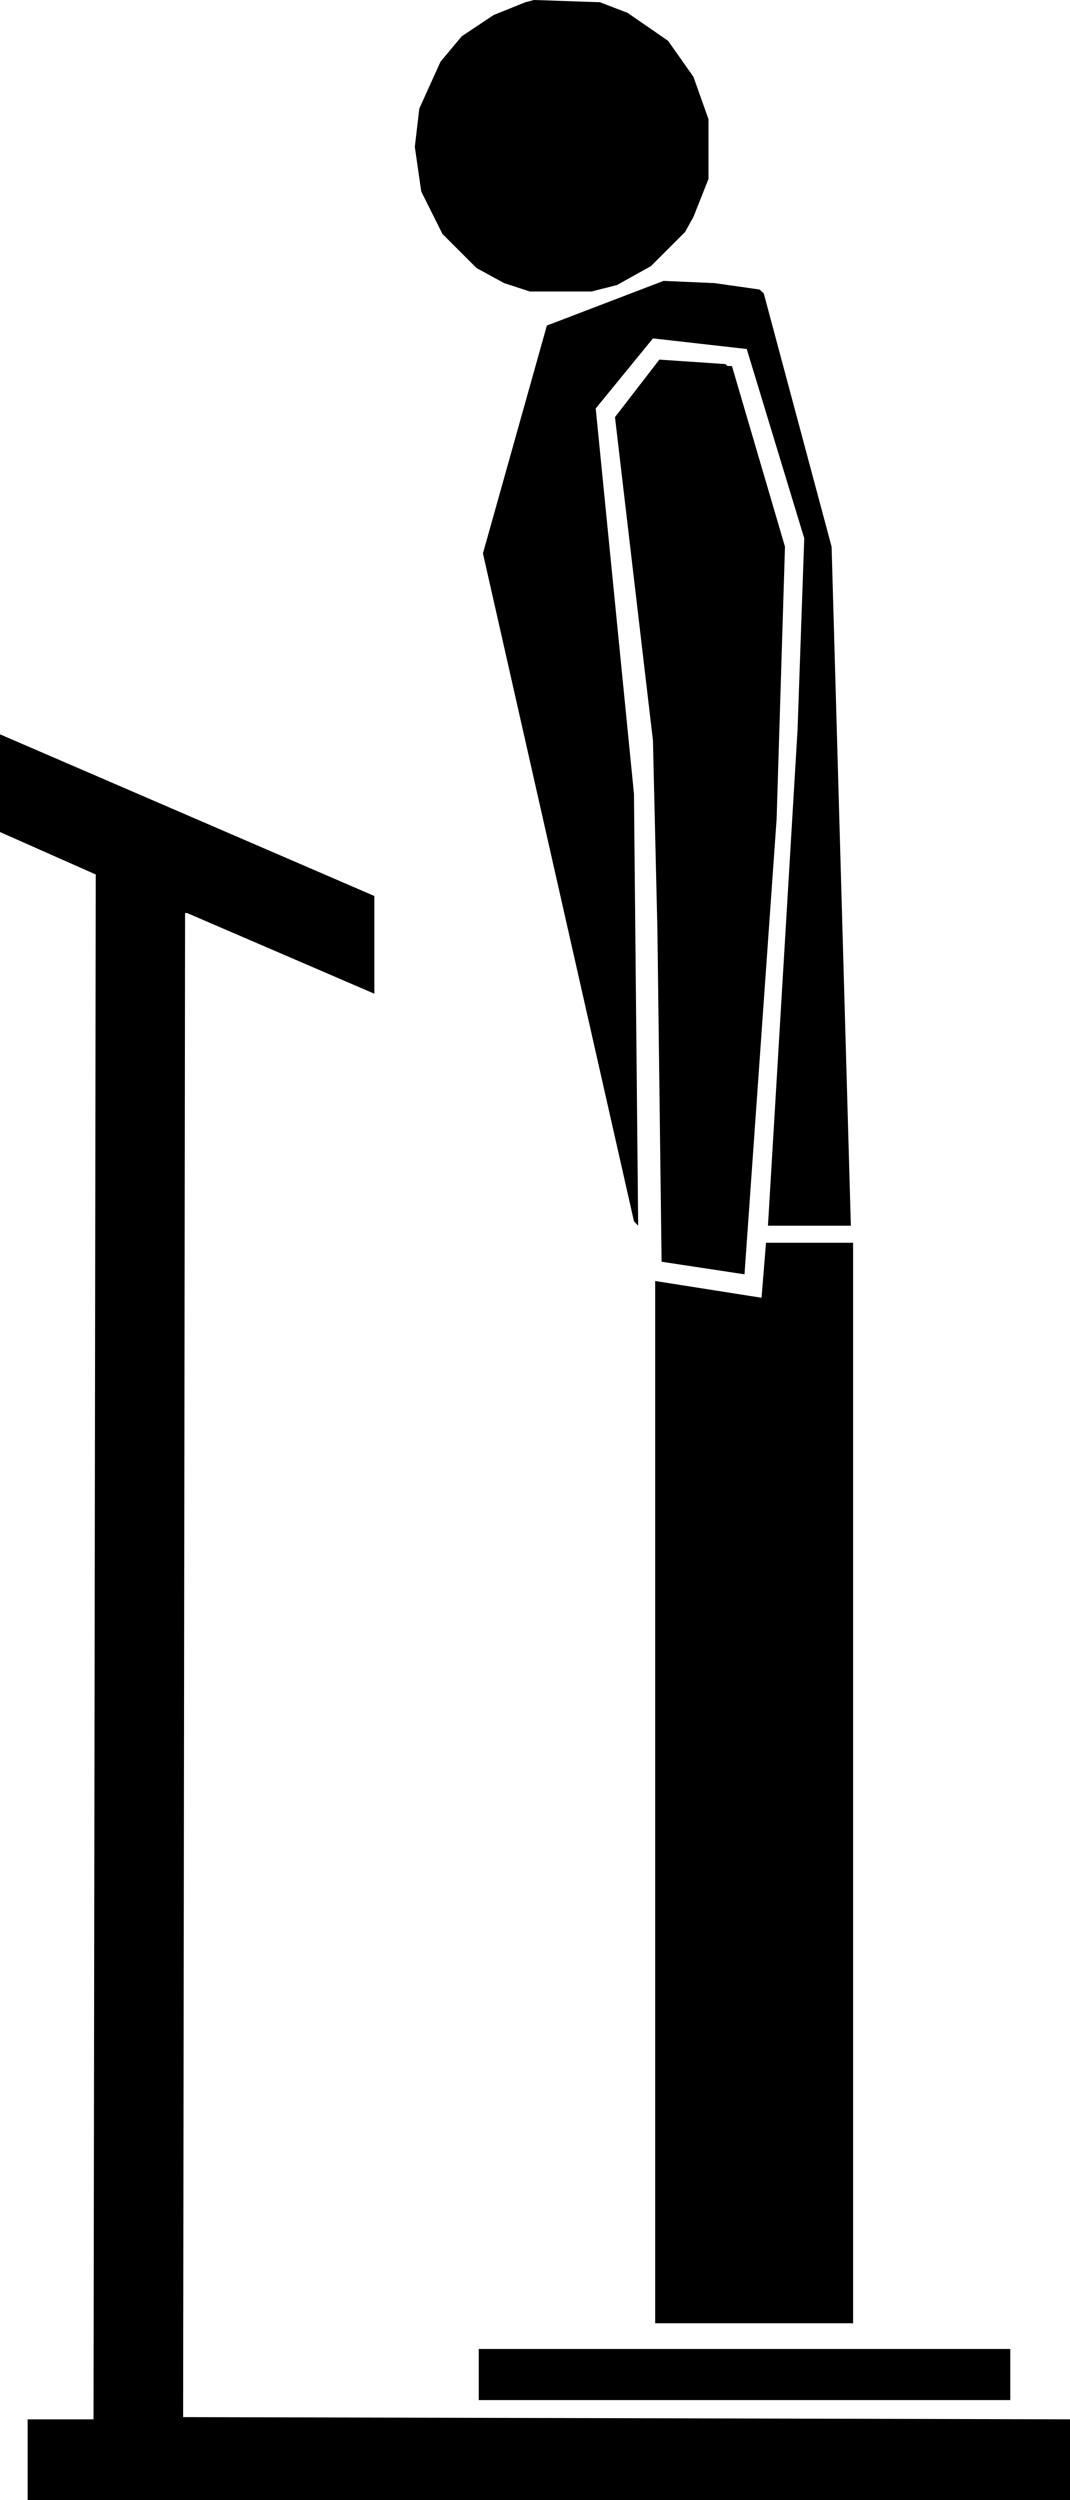
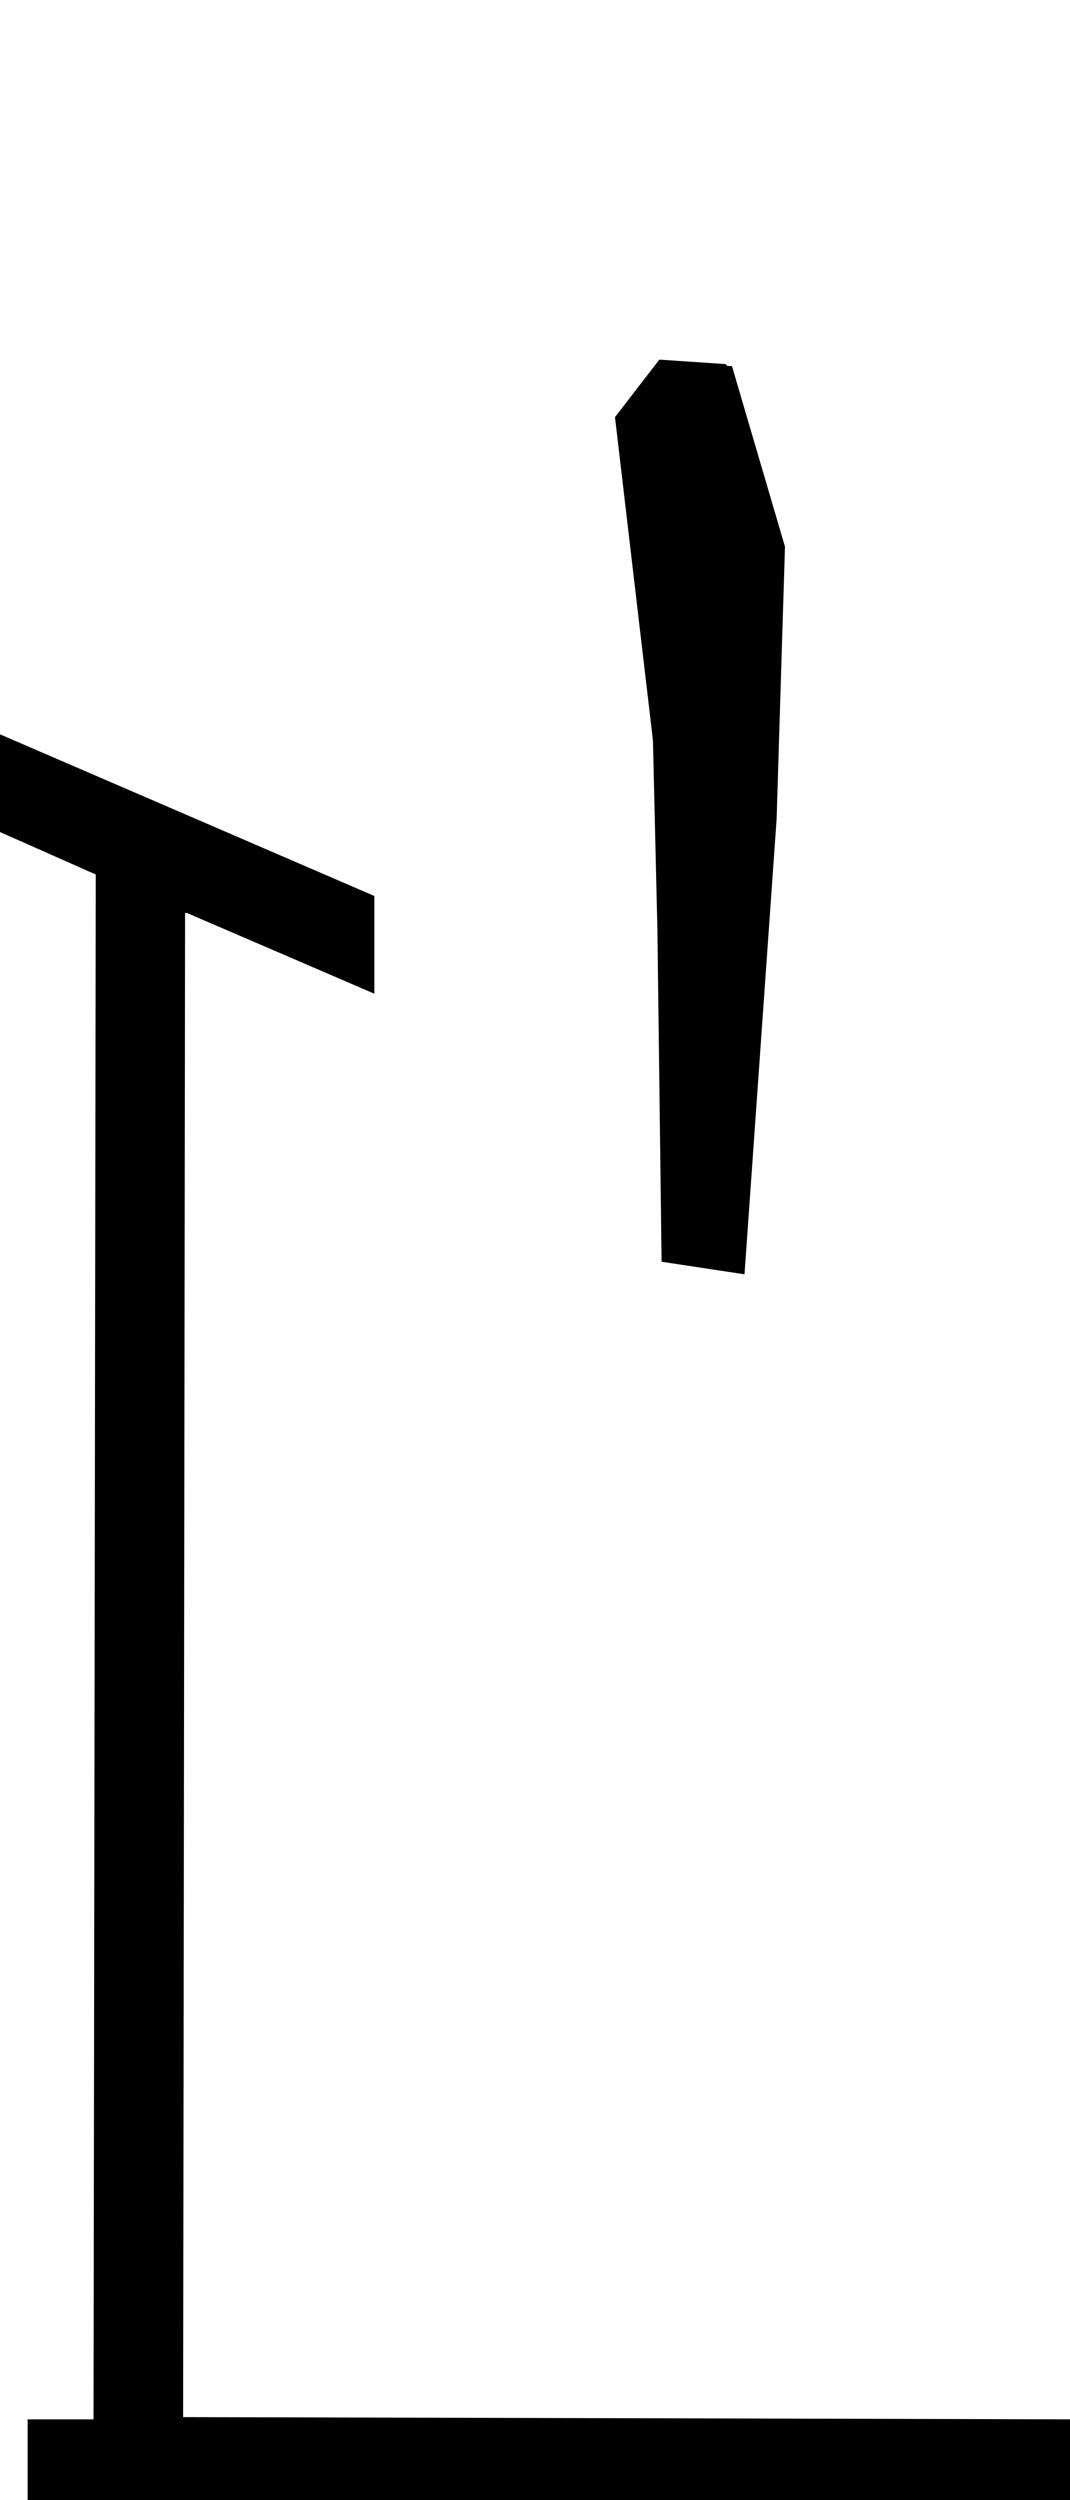
<svg xmlns="http://www.w3.org/2000/svg" width="3.833in" height="8.954in" fill-rule="evenodd" stroke-linecap="round" preserveAspectRatio="none" viewBox="0 0 3833 8954">
  <style>.brush1{fill:#000}.pen1{stroke:none}</style>
-   <path d="m2248 46 145 100 91 129 54 152v214l-54 136-30 54-122 122-122 68-91 23h-221l-92-30-99-54-122-122-76-152-23-160 16-137 76-168 76-91 114-76 114-46 31-8 236 8 99 38zm473 991 15 14 243 907 69 2432h-297l106-1776 24-686-206-678-336-38-205 251 137 1380 15 1539v8l-15-16-541-2392 229-816 418-160 183 8 161 23z" class="pen1 brush1" />
  <path d="M2606 1311h16l190 647-30 976-115 1630-297-45-15-1188-16-679-136-1158 159-206 237 16 7 7zM1341 3559l-671-289h-7l-7 5387 3177 8v289H99v-289h236l8-5533L0 2980v-350l1341 579v350z" class="pen1 brush1" />
-   <path d="M3056 8321h-709V4588l381 60 16-197h312v3870zm563 275H1715v-183h1904v183z" class="pen1 brush1" />
</svg>